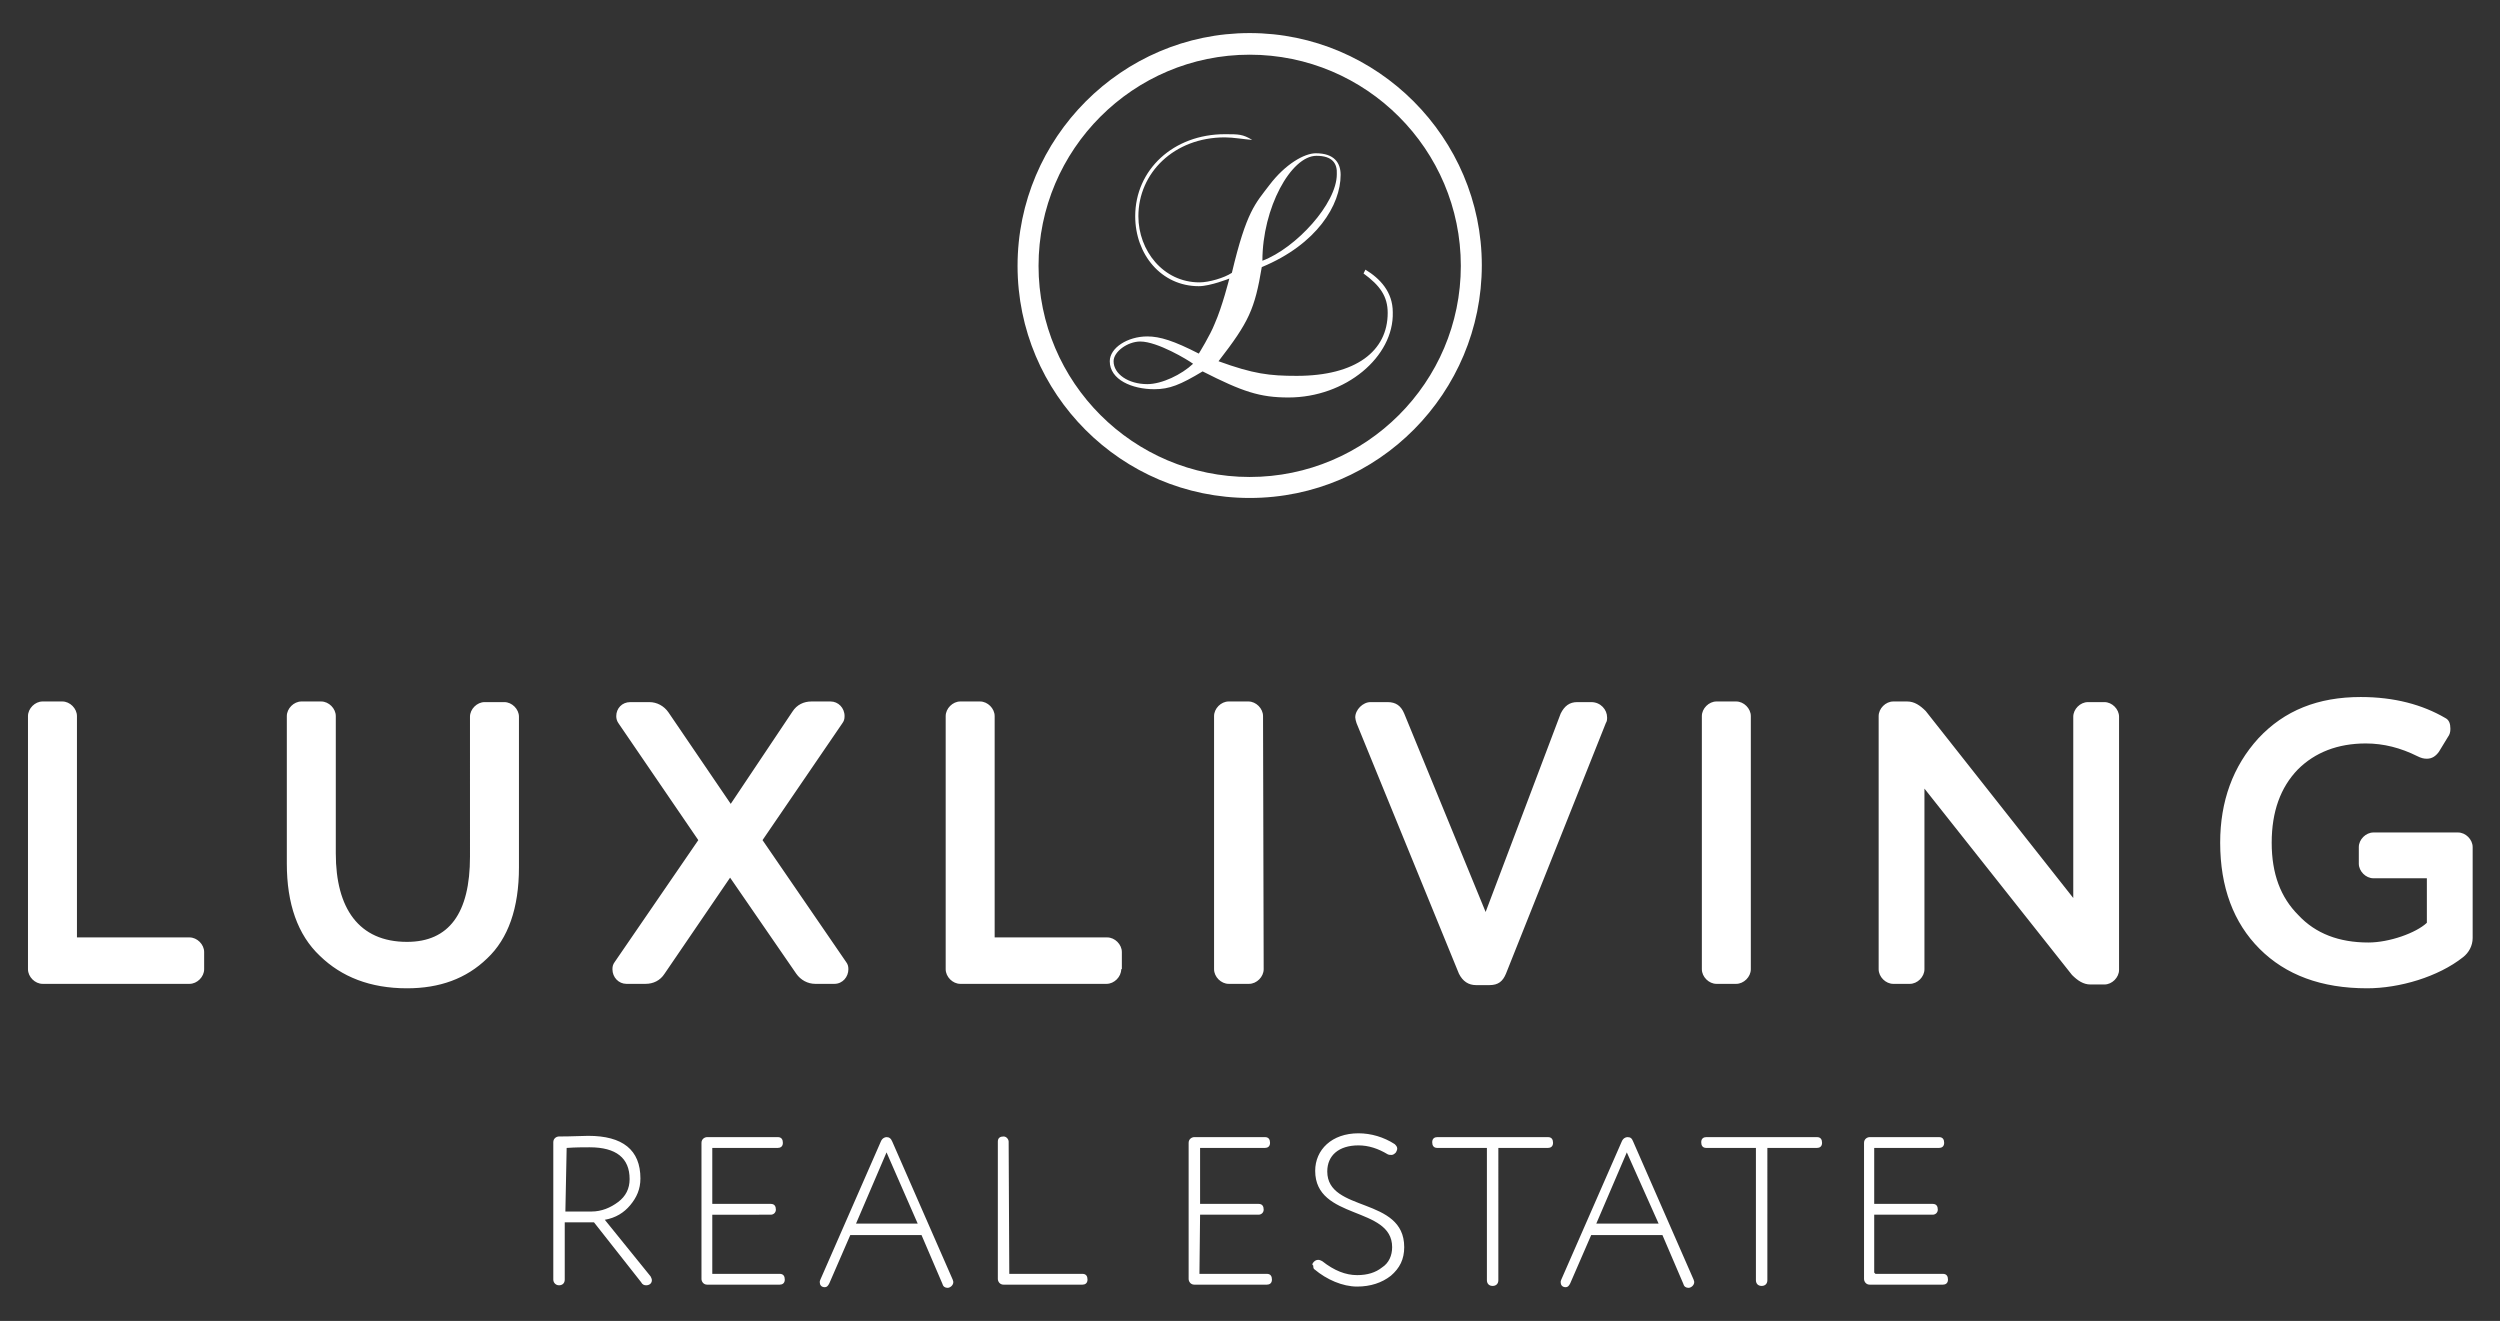
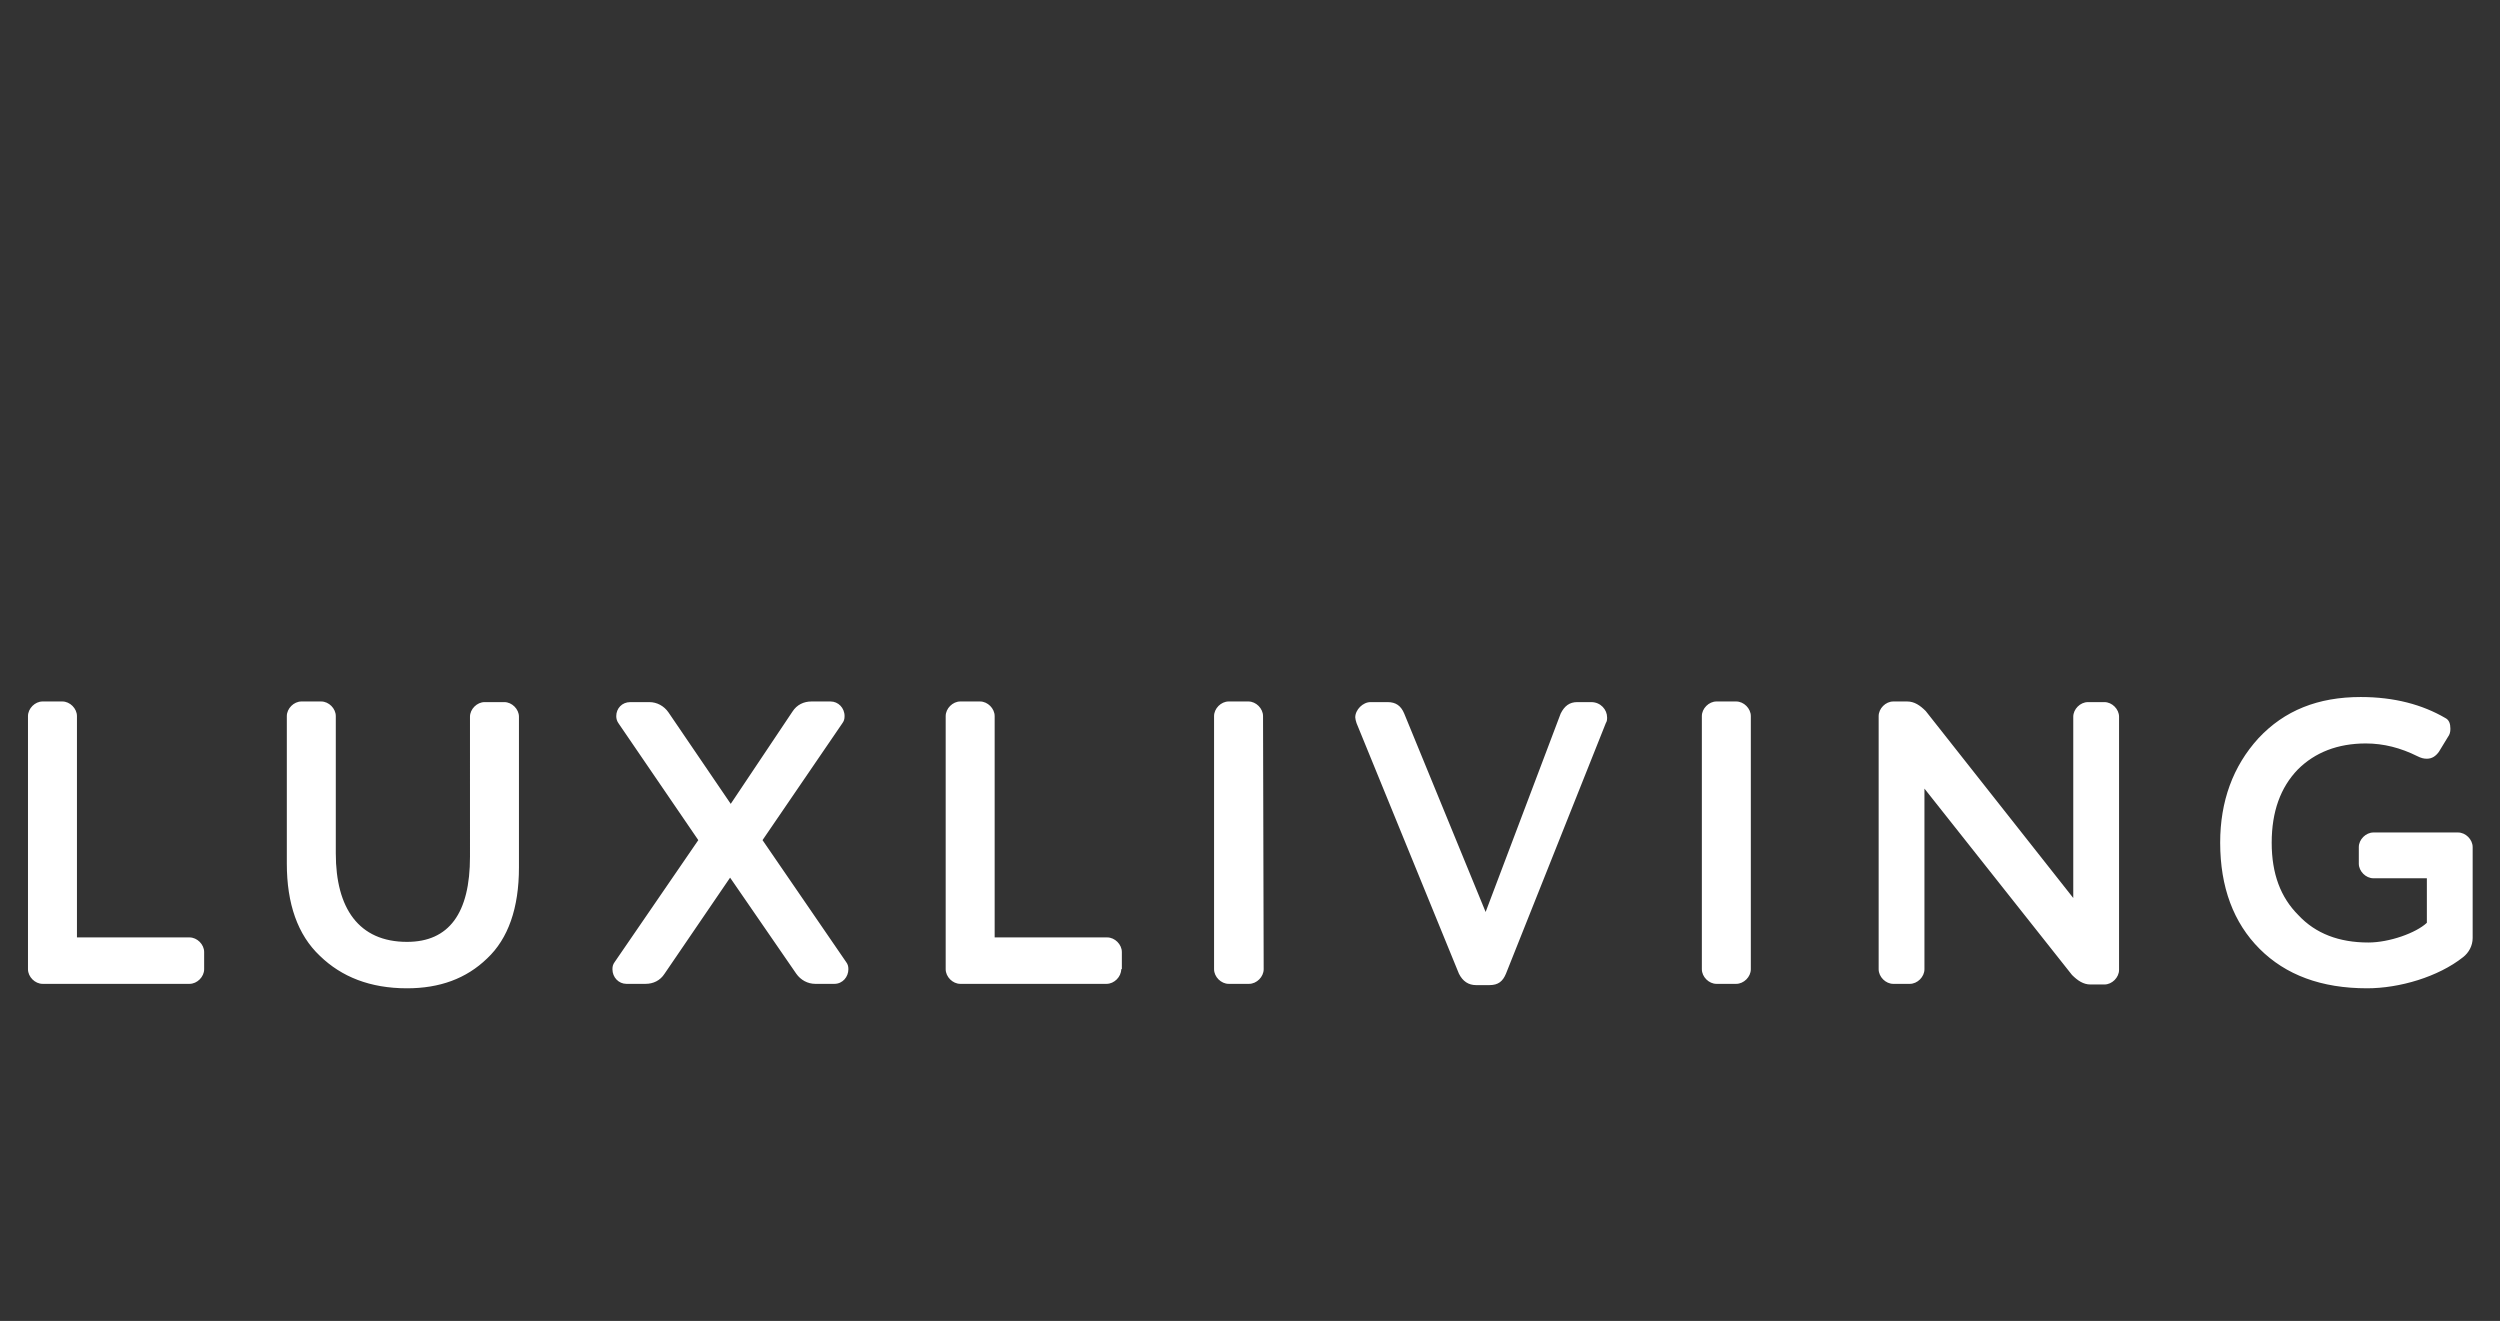
<svg xmlns="http://www.w3.org/2000/svg" version="1.1" id="Layer_1" x="0px" y="0px" viewBox="0 0 393.1 207.7" style="enable-background:new 0 0 393.1 207.7;" xml:space="preserve">
  <rect x="0" y="0" width="393.1" height="207.7" fill="#333333" stroke="none" />
  <style type="text/css">
	.st0{fill:#FFFFFF;}
</style>
  <g>
-     <path class="st0" d="M202.6,62.5c-4.5,0-7.2-0.9-13.5-4.1c-3.5,2.1-5.2,2.8-7.6,2.8c-3.5,0-7-1.5-7-4.4c0-2.1,2.8-3.9,5.9-3.9   c2,0,4.2,0.7,8.1,2.7c0,0,1.8-2.9,2.5-4.7c1.2-2.7,2.3-7.1,2.3-7.1s-3,1.2-4.8,1.2c-5.9,0-10-5-10-11c0-7.3,6-12.9,14.1-12.9   c2.2,0,2.8,0,4.3,0.9c-1.3-0.1-3-0.4-4.3-0.4c-8,0-13.6,5.6-13.6,12.4c0,5.4,3.9,10.4,9.6,10.4c1.5,0,3.9-0.7,5.1-1.5   c2.3-9.7,3.7-10.9,5.9-13.8c2.5-3.3,5.5-5,7.3-5c2.9,0,3.9,1.5,3.9,3.4c0,4.7-3.7,10.9-12.4,14.5c-1.1,6.6-2,8.6-6.8,14.8   c5.5,2,8,2.3,12.3,2.3c9.3,0,14.3-3.9,14.3-9.9c0-2.6-1.2-4.3-3.8-6.2l0.3-0.6c2.3,1.4,4.3,3.5,4.3,6.7   C219.2,56.1,211.6,62.5,202.6,62.5z M179.3,53.7c-2,0-4.2,1.6-4.2,3.1c0,2,2.3,3.6,5.3,3.6c2.3,0,5.4-1.5,7.2-3.2   C186.8,56.6,182,53.7,179.3,53.7z M207,24.5c-4,0-8.5,8.2-8.5,16.5c5.3-2,11.7-9,11.7-13.6C210.3,25.7,209.5,24.5,207,24.5z    M196.5,78.3c-20.2,0-36.5-16.4-36.5-36.5s16.4-36.6,36.5-36.6S233,21.7,233,41.7S216.8,78.3,196.5,78.3z M196.5,8.6   c-18.3,0-33.2,14.9-33.2,33.2S178.2,75,196.5,75s33.2-14.9,33.2-33.2S214.8,8.6,196.5,8.6z" />
    <path class="st0" d="M32.1,152.4c0,1.2-1.1,2.3-2.3,2.3H6.7c-1.2,0-2.3-1.1-2.3-2.3v-39.8c0-1.2,1.1-2.3,2.3-2.3h3.1   c1.2,0,2.3,1.1,2.3,2.3v34.8h17.7c1.2,0,2.3,1.1,2.3,2.3L32.1,152.4L32.1,152.4z M73.9,112.7c0-1.2,1.1-2.3,2.3-2.3h3.1   c1.2,0,2.3,1.1,2.3,2.3v23.7c0,6.4-1.7,11.2-5,14.3c-3.3,3.2-7.5,4.7-12.6,4.7c-5.8,0-10.3-1.8-13.7-5.1c-3.5-3.3-5.2-8.2-5.2-14.5   v-23.2c0-1.2,1.1-2.3,2.3-2.3h3.1c1.2,0,2.3,1.1,2.3,2.3v21.6c0,8.6,3.6,13.9,11.2,13.9c6.6,0,9.9-4.5,9.9-13.4V112.7L73.9,112.7z    M114.9,126.4l9.7-14.5c0.7-1.1,1.8-1.6,3-1.6h3c1.2,0,2.2,1,2.2,2.3c0,0.5-0.1,0.8-0.4,1.2l-12.5,18.3l13.1,19.1   c0.3,0.4,0.4,0.7,0.4,1.2c0,1.2-0.9,2.3-2.2,2.3h-3c-1.2,0-2.3-0.6-3-1.6l-10.4-15.1l-10.3,15.1c-0.7,1.1-1.8,1.6-3,1.6h-3   c-1.2,0-2.2-1-2.2-2.3c0-0.5,0.1-0.8,0.4-1.2l13.1-19.1l-12.5-18.3c-0.3-0.4-0.4-0.8-0.4-1.2c0-1.2,0.9-2.2,2.2-2.2h3   c1.2,0,2.3,0.6,3,1.6L114.9,126.4z M176.3,152.4c0,1.2-1.1,2.3-2.3,2.3h-23c-1.2,0-2.3-1.1-2.3-2.3v-39.8c0-1.2,1.1-2.3,2.3-2.3   h3.1c1.2,0,2.3,1.1,2.3,2.3v34.8h17.7c1.2,0,2.3,1.1,2.3,2.3V152.4z M198.7,152.4c0,1.2-1.1,2.3-2.3,2.3h-3.2   c-1.2,0-2.3-1.1-2.3-2.3v-39.8c0-1.2,1.1-2.3,2.3-2.3h3.1c1.2,0,2.3,1.1,2.3,2.3L198.7,152.4L198.7,152.4z M233.6,143.4l11.8-31.2   c0.6-1.2,1.4-1.8,2.6-1.8h2.2c1.5,0,2.5,1.2,2.5,2.4c0,0.3,0,0.6-0.2,0.9l-15.7,39.4c-0.5,1.2-1.2,1.8-2.6,1.8h-2.1   c-1.2,0-2.1-0.6-2.7-1.8l-16.1-39.4c-0.1-0.3-0.2-0.7-0.2-0.9c0-1.2,1.2-2.4,2.4-2.4h2.7c1.3,0,2.1,0.6,2.6,1.8L233.6,143.4z    M275.3,152.4c0,1.2-1.1,2.3-2.3,2.3h-3.1c-1.2,0-2.3-1.1-2.3-2.3v-39.8c0-1.2,1.1-2.3,2.3-2.3h3.1c1.2,0,2.3,1.1,2.3,2.3V152.4z    M330.9,110.4c1.2,0,2.3,1.1,2.3,2.3v39.8c0,1.2-1.1,2.3-2.3,2.3h-2.2c-1.1,0-2-0.6-2.9-1.5l-23.2-29.3v28.4c0,1.2-1.1,2.3-2.3,2.3   h-2.6c-1.2,0-2.3-1.1-2.3-2.3v-39.8c0-1.2,1.1-2.3,2.3-2.3h2.2c1.1,0,2,0.6,2.9,1.5l23.2,29.4v-28.5c0-1.2,1.1-2.3,2.3-2.3   L330.9,110.4L330.9,110.4z M361.4,143.9c2.7,2.9,6.4,4.3,11,4.3c3.3,0,7.5-1.5,9.2-3.1v-7h-8.4c-1.2,0-2.3-1.1-2.3-2.3v-2.6   c0-1.2,1.1-2.3,2.3-2.3h13.3c1.2,0,2.3,1.1,2.3,2.3v14.3c0,1.2-0.6,2.3-1.5,3c-3.9,3.1-10,4.9-15.1,4.9c-7.2,0-12.8-2.1-16.9-6.2   c-4.1-4.1-6.2-9.7-6.2-16.7c0-6.5,2-12,6-16.4c4.1-4.4,9.4-6.5,16.1-6.5c5.3,0,9.7,1.2,13.3,3.3c0.6,0.3,0.8,0.9,0.8,1.7   c0,0.5-0.1,0.9-0.4,1.3l-1.4,2.3c-0.5,0.7-1.1,1.1-1.9,1.1c-0.5,0-0.9-0.1-1.5-0.4c-2.6-1.3-5.3-2-8.1-2c-4.4,0-8,1.4-10.7,4.1   c-2.7,2.8-4.1,6.6-4.1,11.5C357.2,137.4,358.6,141.1,361.4,143.9z" />
-     <path class="st0" d="M93.4,192.2h-4.6v9c0,0.6-0.4,0.9-0.9,0.9s-0.9-0.4-0.9-0.9v-21.6c0-0.6,0.5-0.9,0.9-0.9   c2.1,0,3.6-0.1,4.6-0.1c5.4,0,8.2,2.2,8.2,6.7c0,1.7-0.6,3-1.6,4.2s-2.3,2-4,2.3l7.2,8.9c0.1,0.2,0.2,0.4,0.2,0.6   c0,0.5-0.4,0.8-0.9,0.8c-0.3,0-0.6-0.1-0.8-0.5L93.4,192.2z M88.9,190.5H93c1.6,0,3-0.6,4.2-1.5c1.2-0.9,1.8-2.1,1.8-3.6   c0-3.3-2.1-5-6.3-5c-0.9,0-2.2,0-3.6,0.1L88.9,190.5L88.9,190.5z M112,200.3h10.6c0.6,0,0.8,0.4,0.8,0.9c0,0.6-0.4,0.8-0.8,0.8   h-11.4c-0.6,0-0.9-0.5-0.9-0.9v-21.4c0-0.6,0.5-0.9,0.9-0.9h11.1c0.6,0,0.8,0.4,0.8,0.9c0,0.6-0.4,0.8-0.8,0.8H112v8.8h9.2   c0.6,0,0.8,0.4,0.8,0.9c0,0.5-0.4,0.8-0.8,0.8H112L112,200.3L112,200.3z M144.9,194.2h-11.2l-3.3,7.6c-0.2,0.4-0.4,0.6-0.7,0.6   c-0.6,0-0.8-0.4-0.8-0.8c0-0.1,0-0.2,0.1-0.4l9.5-21.7c0.2-0.5,0.6-0.7,0.9-0.7c0.4,0,0.7,0.2,0.9,0.7l9.5,21.7   c0,0.1,0.1,0.2,0.1,0.4c0,0.5-0.5,0.9-0.9,0.9c-0.4,0-0.7-0.2-0.8-0.6L144.9,194.2z M139.4,181.2l-4.8,11.2h9.7L139.4,181.2z    M158.7,200.3h11.5c0.6,0,0.8,0.4,0.8,0.9c0,0.6-0.4,0.8-0.8,0.8h-12.4c-0.6,0-0.9-0.5-0.9-0.9v-21.6c0-0.6,0.4-0.8,0.9-0.8   c0.5,0,0.8,0.5,0.8,0.8L158.7,200.3L158.7,200.3z M188.6,200.3h10.6c0.6,0,0.8,0.4,0.8,0.9c0,0.6-0.4,0.8-0.8,0.8h-11.4   c-0.6,0-0.9-0.5-0.9-0.9v-21.4c0-0.6,0.5-0.9,0.9-0.9h11.1c0.6,0,0.8,0.4,0.8,0.9c0,0.6-0.4,0.8-0.8,0.8h-10.2v8.8h9.2   c0.6,0,0.8,0.4,0.8,0.9c0,0.5-0.4,0.8-0.8,0.8h-9.2L188.6,200.3L188.6,200.3z M206.6,198.4c0.2-0.2,0.4-0.3,0.7-0.3   c0.2,0,0.4,0.1,0.6,0.2c1.9,1.5,3.7,2.2,5.5,2.2c1.6,0,2.9-0.4,3.9-1.2c1.1-0.7,1.6-1.9,1.6-3.2c0-6.5-12.1-4.2-12.1-12   c0-3.3,2.6-5.9,6.8-5.9c2,0,4,0.6,5.7,1.7c0.2,0.2,0.4,0.4,0.4,0.7c0,0.2-0.1,0.4-0.2,0.6c-0.2,0.2-0.4,0.4-0.7,0.4   c-0.2,0-0.4,0-0.6-0.1c-1.5-0.9-3-1.4-4.6-1.4c-3.1,0-4.9,1.6-4.9,4.1c0,6.5,12.1,3.9,12.1,11.9c0,1.9-0.7,3.3-2.1,4.5   c-1.4,1.1-3.2,1.7-5.3,1.7c-2.3,0-4.8-1.1-6.7-2.7c-0.2-0.1-0.2-0.4-0.2-0.6C206.3,198.9,206.3,198.7,206.6,198.4z M235.6,201.3   c0,0.6-0.4,0.9-0.9,0.9c-0.6,0-0.9-0.4-0.9-0.9v-20.8h-7.8c-0.6,0-0.8-0.4-0.8-0.9c0-0.6,0.4-0.8,0.8-0.8h17.4   c0.6,0,0.8,0.4,0.8,0.9c0,0.6-0.4,0.8-0.8,0.8h-7.8L235.6,201.3L235.6,201.3z M261.4,194.2h-11.2l-3.3,7.6   c-0.2,0.4-0.4,0.6-0.7,0.6c-0.6,0-0.8-0.4-0.8-0.8c0-0.1,0-0.2,0.1-0.4l9.5-21.7c0.2-0.5,0.6-0.7,0.9-0.7c0.5,0,0.7,0.2,0.9,0.7   l9.5,21.7c0,0.1,0.1,0.2,0.1,0.4c0,0.5-0.5,0.9-0.9,0.9c-0.4,0-0.7-0.2-0.8-0.6L261.4,194.2z M255.8,181.2l-4.8,11.2h9.8   L255.8,181.2z M277.9,201.3c0,0.6-0.4,0.9-0.9,0.9c-0.6,0-0.9-0.4-0.9-0.9v-20.8h-7.8c-0.6,0-0.8-0.4-0.8-0.9   c0-0.6,0.4-0.8,0.8-0.8h17.4c0.6,0,0.8,0.4,0.8,0.9c0,0.6-0.4,0.8-0.8,0.8h-7.8L277.9,201.3L277.9,201.3z M294.9,200.3h10.6   c0.6,0,0.8,0.4,0.8,0.9c0,0.6-0.4,0.8-0.8,0.8H294c-0.6,0-0.9-0.5-0.9-0.9v-21.4c0-0.6,0.5-0.9,0.9-0.9h10.9c0.6,0,0.8,0.4,0.8,0.9   c0,0.6-0.4,0.8-0.8,0.8h-10.2v8.8h9.2c0.6,0,0.8,0.4,0.8,0.9c0,0.5-0.4,0.8-0.8,0.8h-9.2v9.1L294.9,200.3L294.9,200.3z" />
  </g>
</svg>